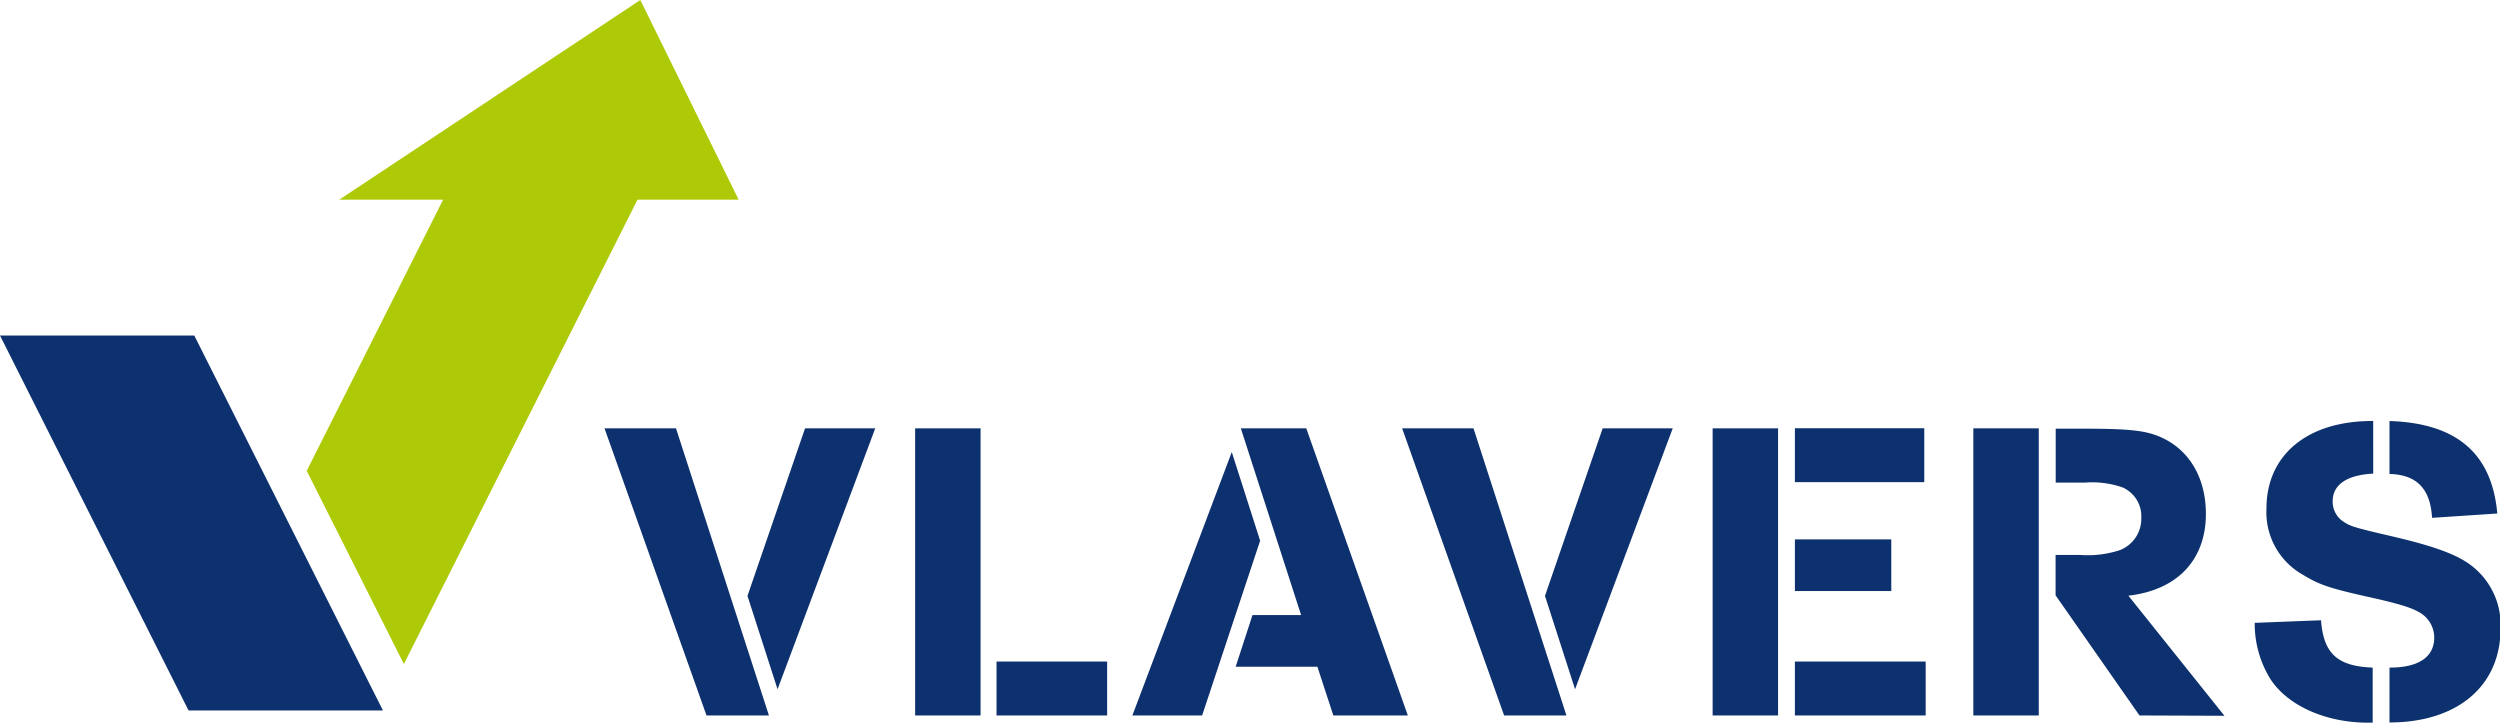
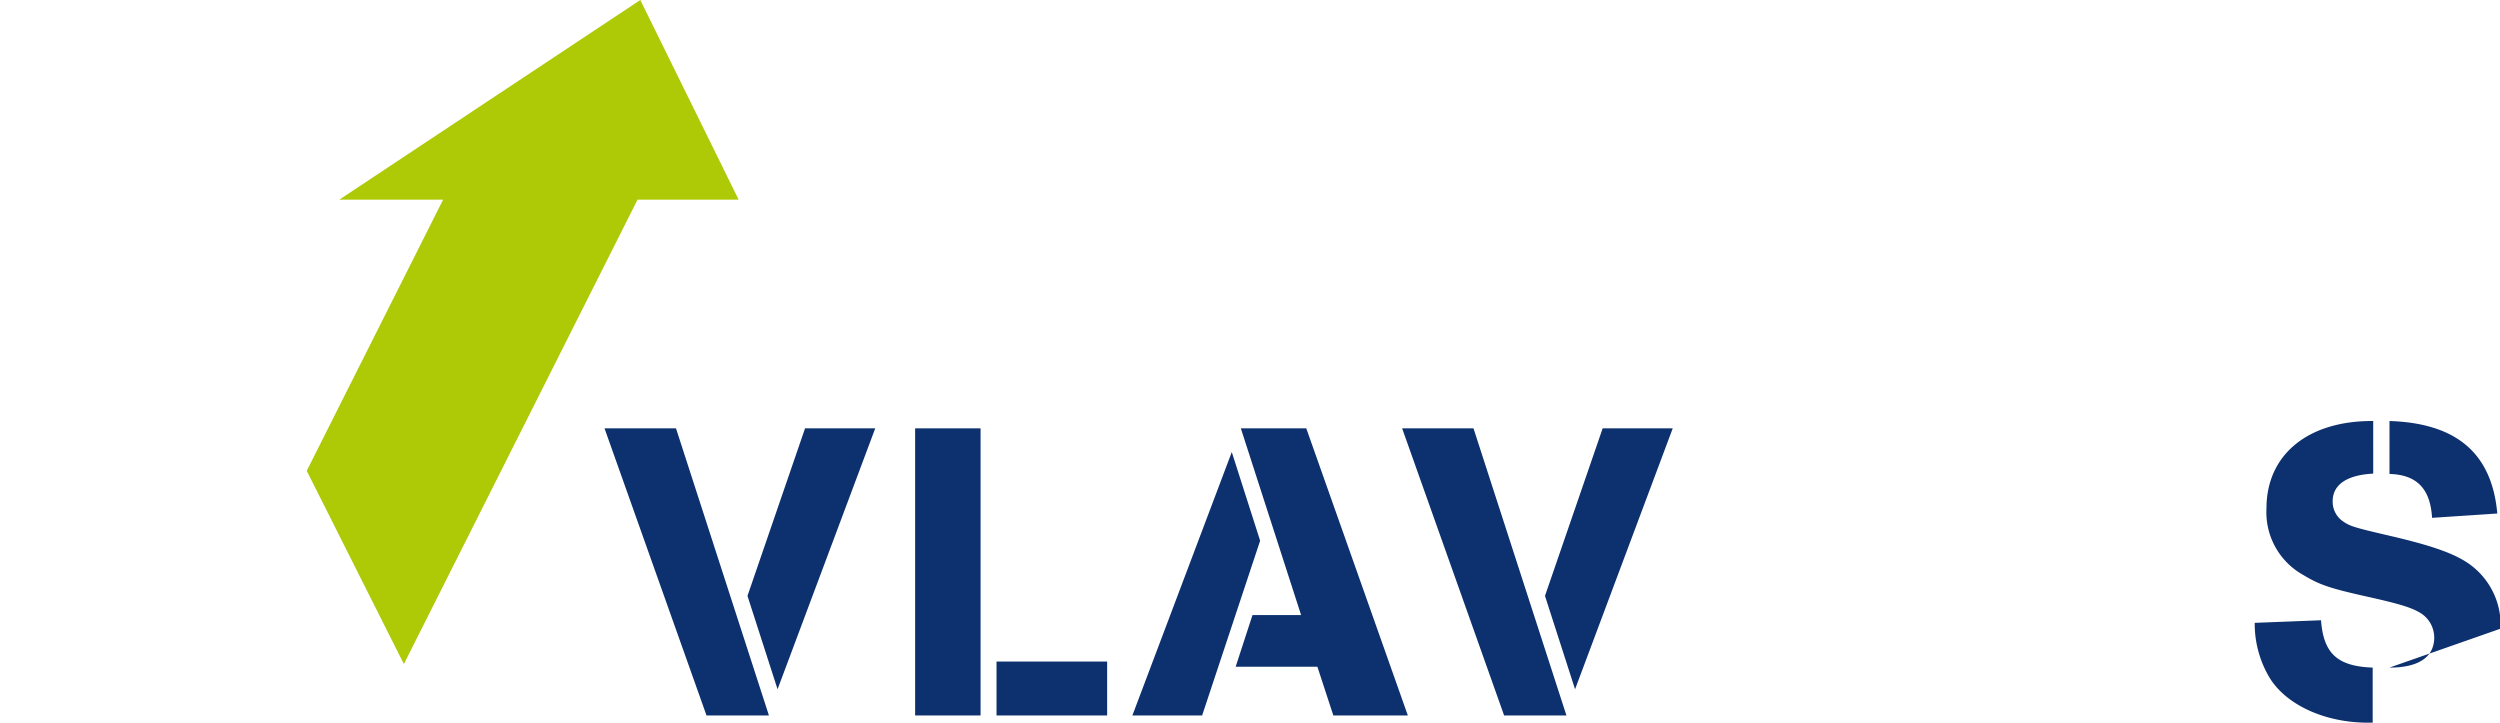
<svg xmlns="http://www.w3.org/2000/svg" id="f1bb7744-23d4-49e2-b077-4953c0d6603a" data-name="Vrstva 1" viewBox="0 0 231.88 67.03">
  <polygon points="59.13 18.52 37.46 61.59 28.45 43.67 41.1 18.52 31.47 18.52 59.39 0 68.51 18.52 59.13 18.52" fill="#aec905" fill-rule="evenodd" />
-   <polygon points="0 31.12 17.49 65.9 35.52 65.9 18.02 31.12 0 31.12" fill="#0d316e" fill-rule="evenodd" />
  <path d="M93.75,75.43,84.29,48.8h6.63l8.62,26.63Zm9.14-26.63h6.51L100.34,73l-2.79-8.66Z" transform="translate(-28.22 -9.07)" fill="#0d316e" />
  <path d="M113.1,75.43V48.8h6.07V75.43Zm7.55,0v-5h10.26v5Z" transform="translate(-28.22 -9.07)" fill="#0d316e" />
  <path d="M133.25,75.43,142.47,51l2.63,8.22-5.38,16.21Zm9.58-4.52,1.56-4.79h4.51L143.31,48.8h6.07l9.42,26.63h-6.91l-1.48-4.52Z" transform="translate(-28.22 -9.07)" fill="#0d316e" />
  <path d="M167.73,75.43,158.27,48.8h6.62l8.62,26.63Zm9.14-26.63h6.5L174.31,73l-2.79-8.66Z" transform="translate(-28.22 -9.07)" fill="#0d316e" />
-   <path d="M187.07,75.43V48.8h6.07V75.43Zm7.63-21.64v-5h12v5Zm0,10.1V59.1h8.94v4.79Zm0,11.54v-5h12.13v5Z" transform="translate(-28.22 -9.07)" fill="#0d316e" />
-   <path d="M211.25,75.43V48.8h6.07V75.43Zm15.41,0-7.78-11.14V60.54h2.27a9.5,9.5,0,0,0,3.68-.44,3.12,3.12,0,0,0,2-3,2.92,2.92,0,0,0-1.76-2.83,8.64,8.64,0,0,0-3.43-.44h-2.75v-5h2.39c4.47,0,6,.16,7.47.84,2.59,1.2,4.07,3.79,4.07,7.06,0,4.27-2.64,7.07-7.19,7.59l8.91,11.14Z" transform="translate(-28.22 -9.07)" fill="#0d316e" />
-   <path d="M247.85,76.1c-3.92,0-7.47-1.59-9.06-4.07a9.73,9.73,0,0,1-1.44-5.19l6.15-.24c.23,3.08,1.51,4.27,4.79,4.39V76.1Zm2-5.11C252.56,71,254,70,254,68.2a2.69,2.69,0,0,0-1.27-2.27c-.8-.48-1.76-.8-4.59-1.44-3.8-.84-4.75-1.16-6.27-2.08a6.65,6.65,0,0,1-3.43-6.19c0-5,3.87-8.14,9.9-8.1V53c-2.4.12-3.76,1-3.76,2.56a2.21,2.21,0,0,0,.8,1.75c.76.56,1,.64,4.43,1.44,4.31,1,6.51,1.8,7.91,3a6.93,6.93,0,0,1,2.43,5.63c0,5.31-4,8.7-10.3,8.7Zm3.95-13.89c-.16-2.67-1.39-4-3.95-4.07V48.12c6.23.2,9.5,3,10,8.58Z" transform="translate(-28.22 -9.07)" fill="#0d316e" />
+   <path d="M247.85,76.1c-3.92,0-7.47-1.59-9.06-4.07a9.73,9.73,0,0,1-1.44-5.19l6.15-.24c.23,3.08,1.51,4.27,4.79,4.39V76.1Zm2-5.11C252.56,71,254,70,254,68.2a2.69,2.69,0,0,0-1.27-2.27c-.8-.48-1.76-.8-4.59-1.44-3.8-.84-4.75-1.16-6.27-2.08a6.65,6.65,0,0,1-3.43-6.19c0-5,3.87-8.14,9.9-8.1V53c-2.4.12-3.76,1-3.76,2.56a2.21,2.21,0,0,0,.8,1.75c.76.56,1,.64,4.43,1.44,4.31,1,6.51,1.8,7.91,3a6.93,6.93,0,0,1,2.43,5.63Zm3.95-13.89c-.16-2.67-1.39-4-3.95-4.07V48.12c6.23.2,9.5,3,10,8.58Z" transform="translate(-28.22 -9.07)" fill="#0d316e" />
</svg>